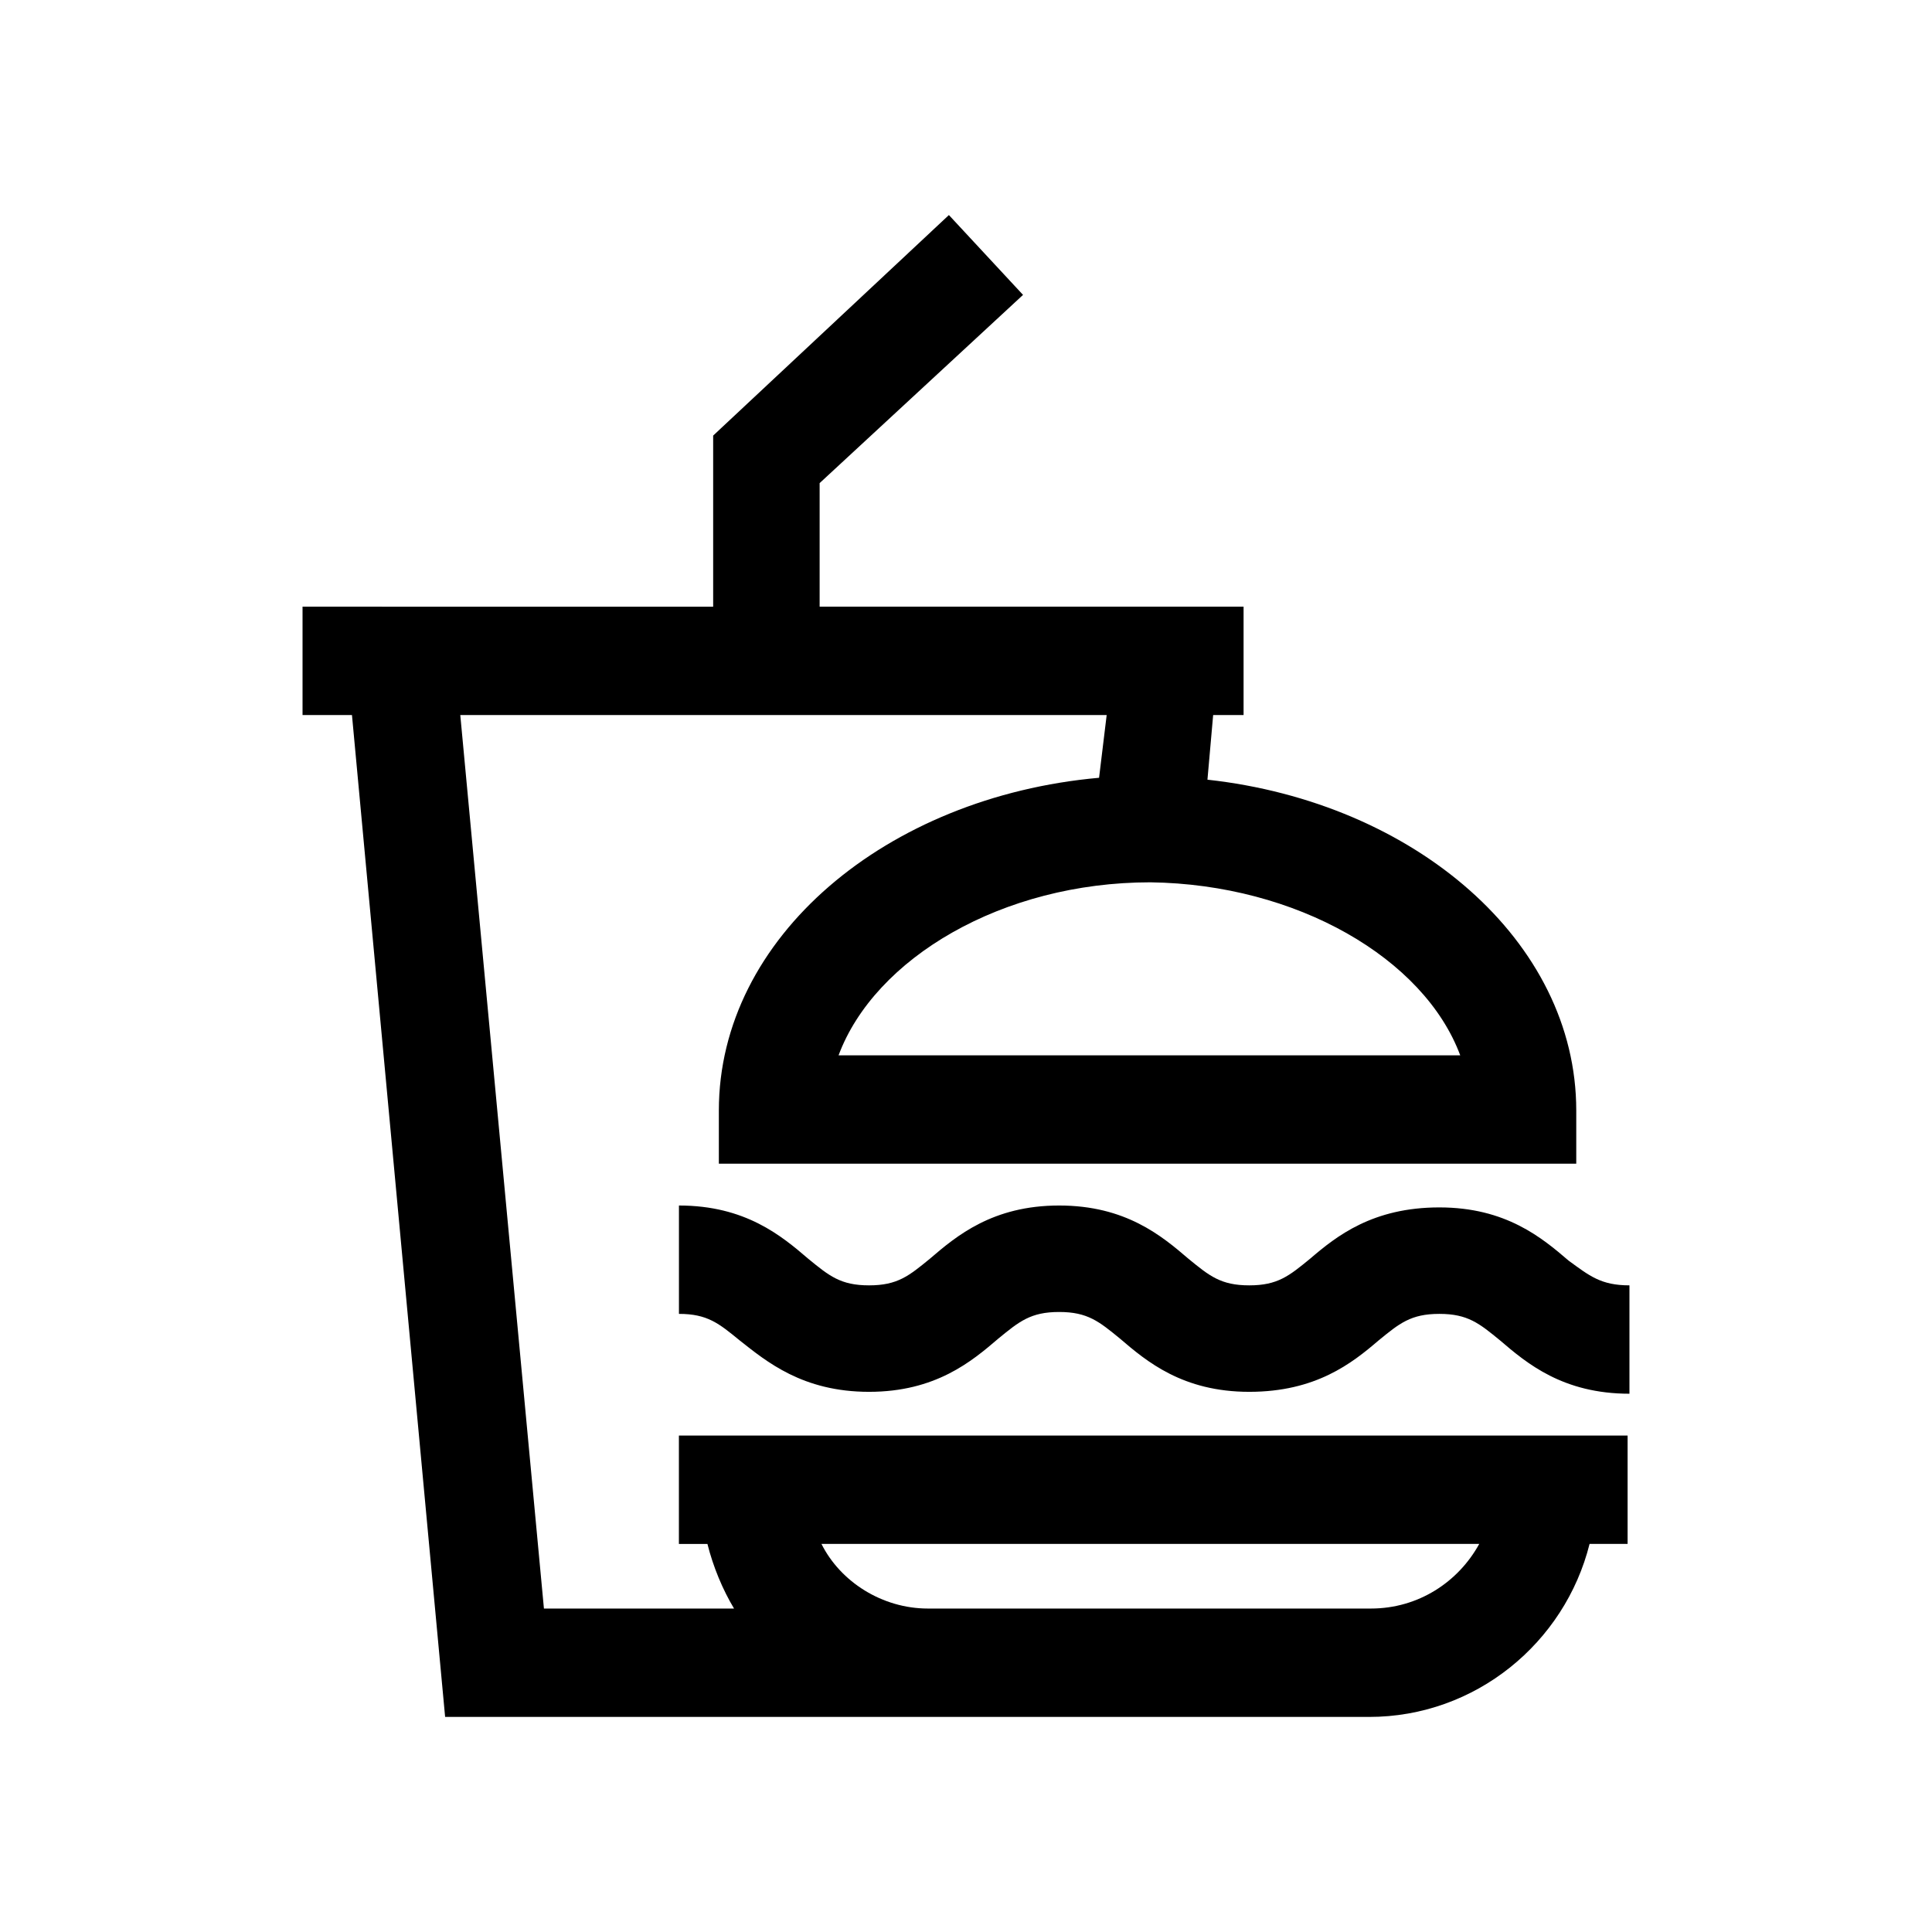
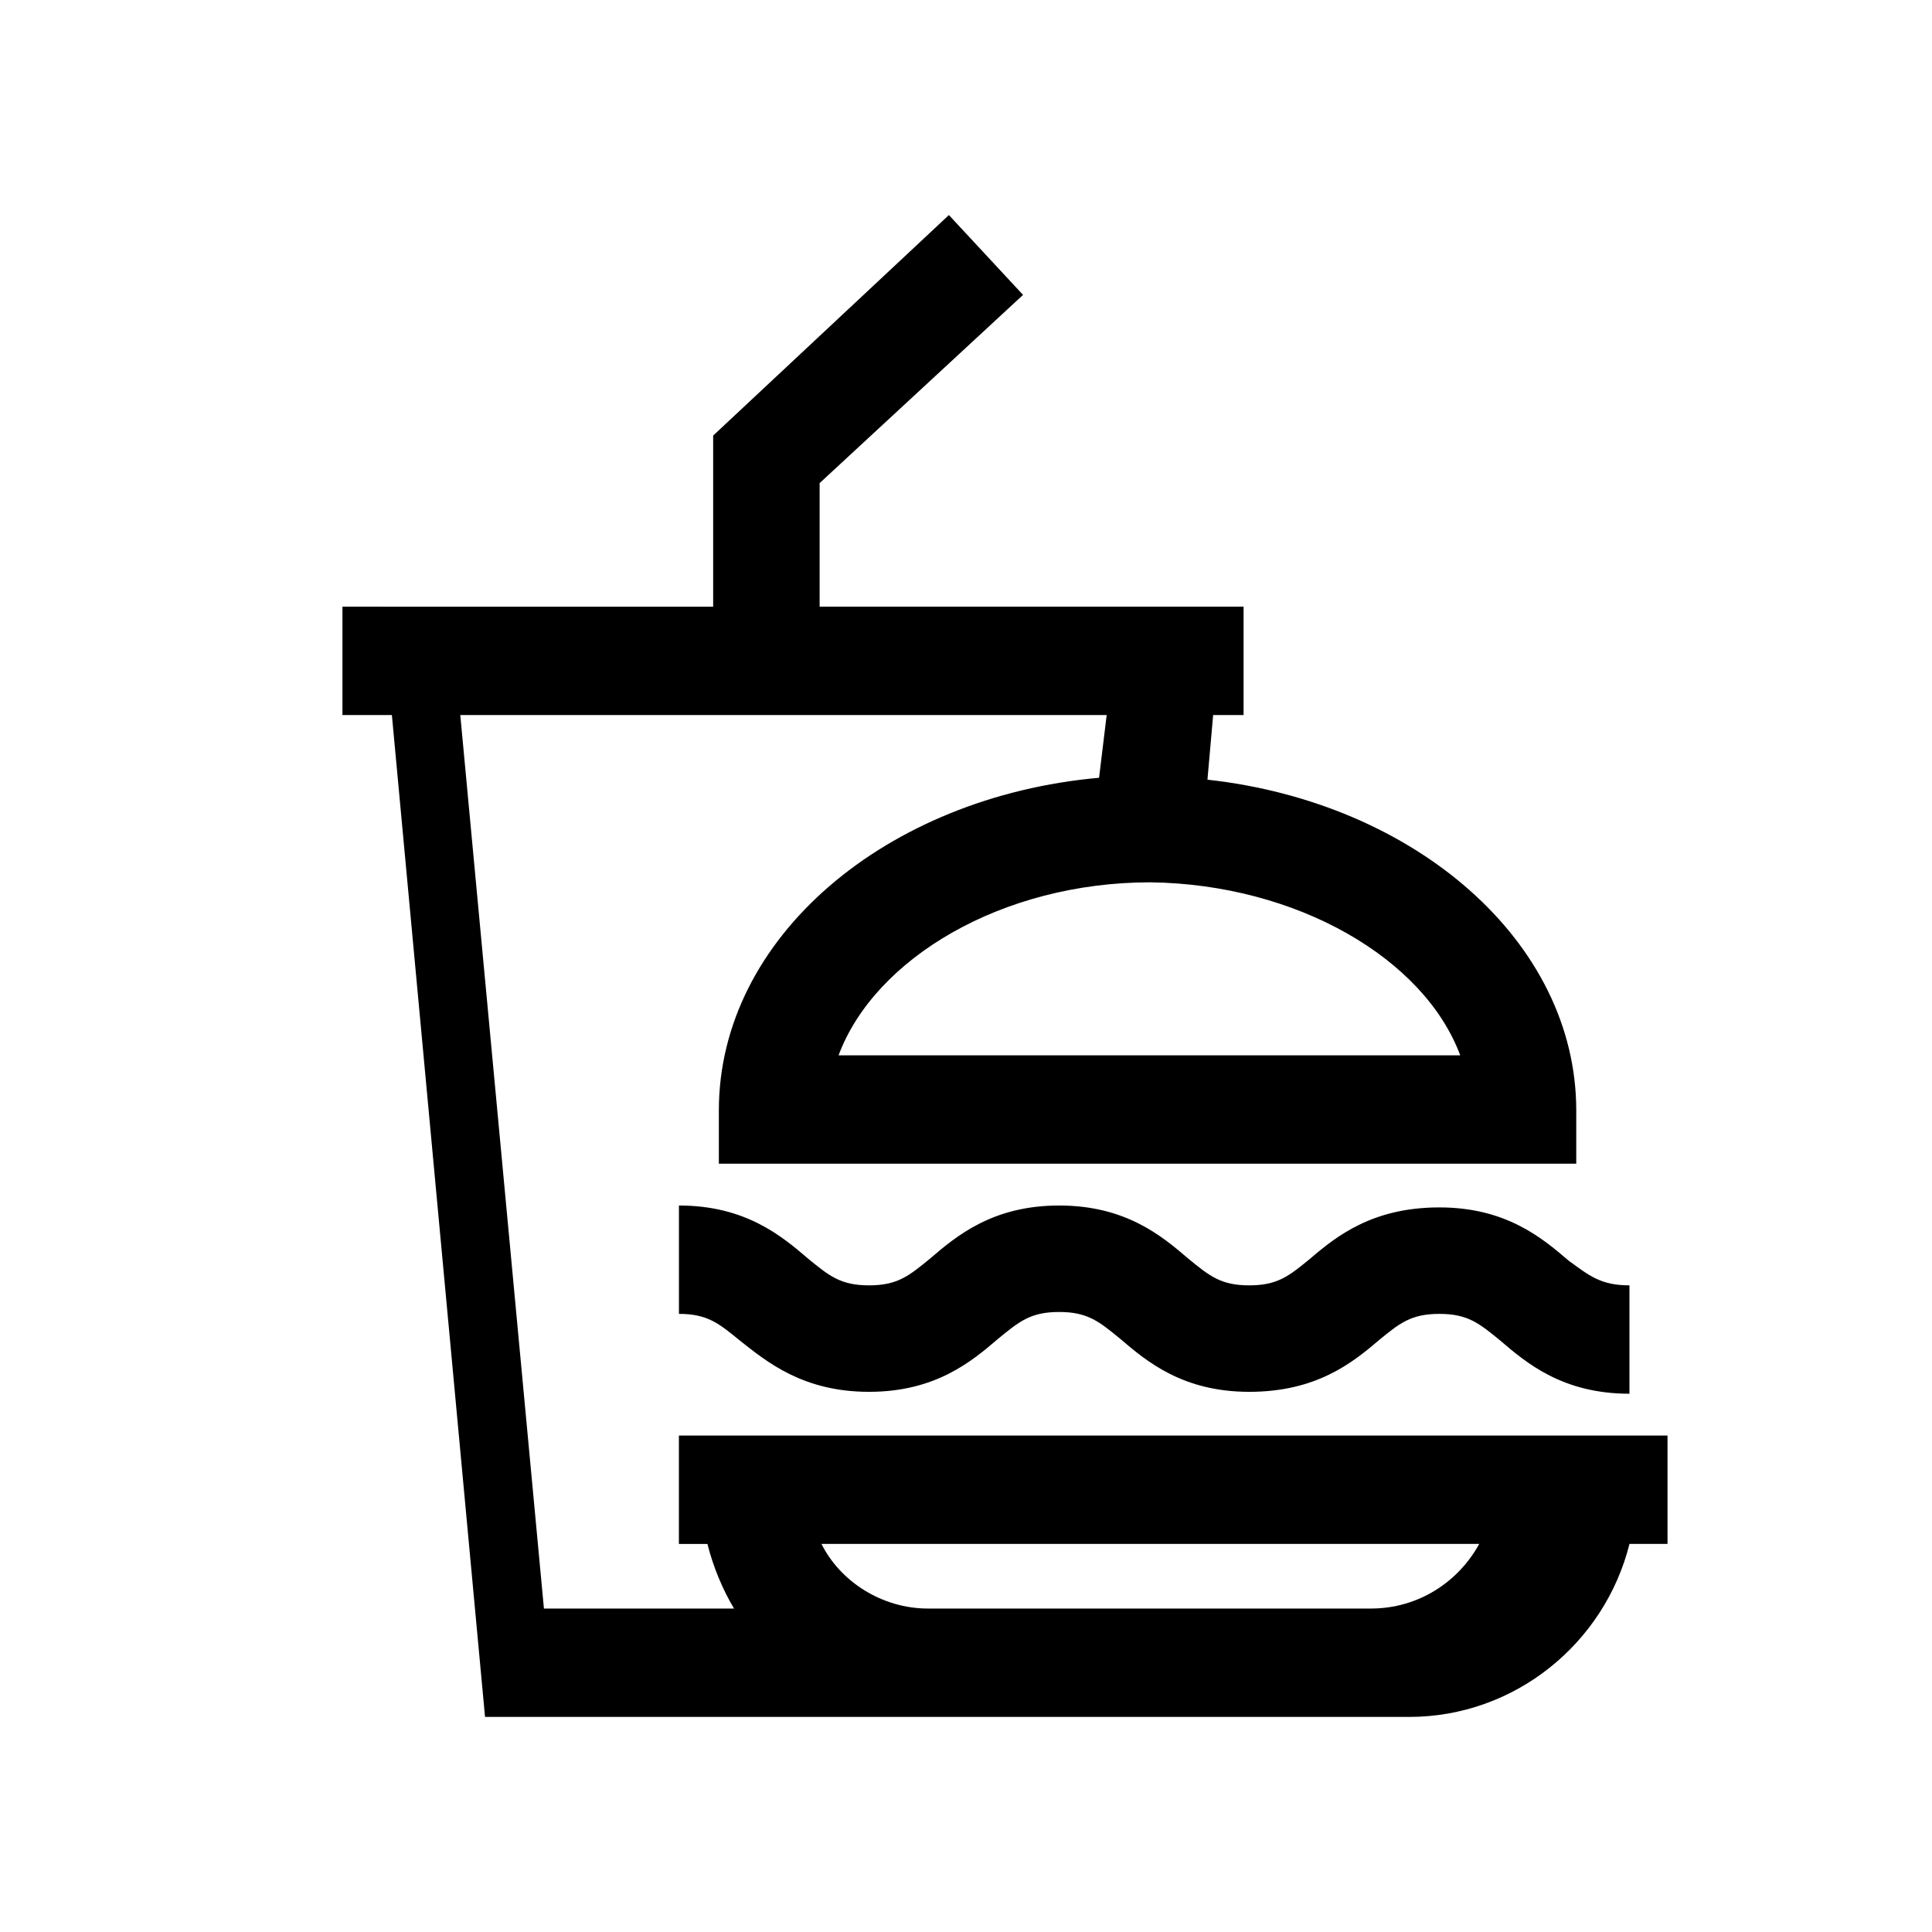
<svg xmlns="http://www.w3.org/2000/svg" fill="#000000" width="800px" height="800px" version="1.1" viewBox="144 144 512 512">
-   <path d="m329.46 524.44h-5.543v28.719h7.559c1.512 6.047 4.031 12.09 7.055 17.129h-50.383l-22.168-236.79h171.3l-2.016 16.621c-56.426 5.039-100.76 42.32-100.76 88.168v14.105h227.22v-14.105c0-44.84-42.824-81.617-97.738-87.664l1.512-17.129h8.062v-28.719h-112.35v-32.746l53.906-49.879-19.648-21.16-62.473 58.445v45.344l-98.242-0.004h-10.578v28.719h13.098l24.688 265.51h244.85c28.215 0 51.891-19.648 58.441-45.848h10.078v-28.719h-8.062zm201.52-100.77h-164.75c9.574-25.695 43.328-45.848 82.625-45.848 38.793 0.508 72.551 20.156 82.121 45.848zm-23.68 146.61h-117.39c-12.09 0-23.176-7.055-28.215-17.129h174.32c-5.539 10.078-16.117 17.129-28.715 17.129zm68.52-85.648v28.719c-17.633 0-27.207-8.062-34.258-14.105-5.543-4.535-8.566-7.055-16.121-7.055-7.559 0-10.578 2.519-16.121 7.055-7.055 6.047-16.625 13.602-34.258 13.602-17.633 0-27.207-8.062-34.258-14.105-5.543-4.535-8.566-7.055-16.121-7.055-7.559 0-10.578 2.519-16.121 7.055-7.055 6.047-16.625 14.105-34.258 14.105s-27.207-8.062-34.258-13.602c-5.543-4.535-8.566-7.055-16.121-7.055v-28.719c17.633 0 27.207 8.062 34.258 14.105 5.543 4.535 8.566 7.055 16.121 7.055 7.559 0 10.578-2.519 16.121-7.055 7.055-6.047 16.625-14.105 34.258-14.105 17.633 0 27.207 8.062 34.258 14.105 5.543 4.535 8.566 7.055 16.121 7.055 7.559 0 10.578-2.519 16.121-7.055 7.055-6.047 16.625-13.602 34.258-13.602 17.633 0 27.207 8.062 34.258 14.105 5.539 4.035 8.562 6.551 16.121 6.551z" />
+   <path d="m329.46 524.44h-5.543v28.719h7.559c1.512 6.047 4.031 12.09 7.055 17.129h-50.383l-22.168-236.79h171.3l-2.016 16.621c-56.426 5.039-100.76 42.32-100.76 88.168v14.105h227.22v-14.105c0-44.84-42.824-81.617-97.738-87.664l1.512-17.129h8.062v-28.719h-112.35v-32.746l53.906-49.879-19.648-21.16-62.473 58.445v45.344l-98.242-0.004v28.719h13.098l24.688 265.51h244.85c28.215 0 51.891-19.648 58.441-45.848h10.078v-28.719h-8.062zm201.52-100.77h-164.75c9.574-25.695 43.328-45.848 82.625-45.848 38.793 0.508 72.551 20.156 82.121 45.848zm-23.68 146.61h-117.39c-12.09 0-23.176-7.055-28.215-17.129h174.32c-5.539 10.078-16.117 17.129-28.715 17.129zm68.52-85.648v28.719c-17.633 0-27.207-8.062-34.258-14.105-5.543-4.535-8.566-7.055-16.121-7.055-7.559 0-10.578 2.519-16.121 7.055-7.055 6.047-16.625 13.602-34.258 13.602-17.633 0-27.207-8.062-34.258-14.105-5.543-4.535-8.566-7.055-16.121-7.055-7.559 0-10.578 2.519-16.121 7.055-7.055 6.047-16.625 14.105-34.258 14.105s-27.207-8.062-34.258-13.602c-5.543-4.535-8.566-7.055-16.121-7.055v-28.719c17.633 0 27.207 8.062 34.258 14.105 5.543 4.535 8.566 7.055 16.121 7.055 7.559 0 10.578-2.519 16.121-7.055 7.055-6.047 16.625-14.105 34.258-14.105 17.633 0 27.207 8.062 34.258 14.105 5.543 4.535 8.566 7.055 16.121 7.055 7.559 0 10.578-2.519 16.121-7.055 7.055-6.047 16.625-13.602 34.258-13.602 17.633 0 27.207 8.062 34.258 14.105 5.539 4.035 8.562 6.551 16.121 6.551z" />
</svg>